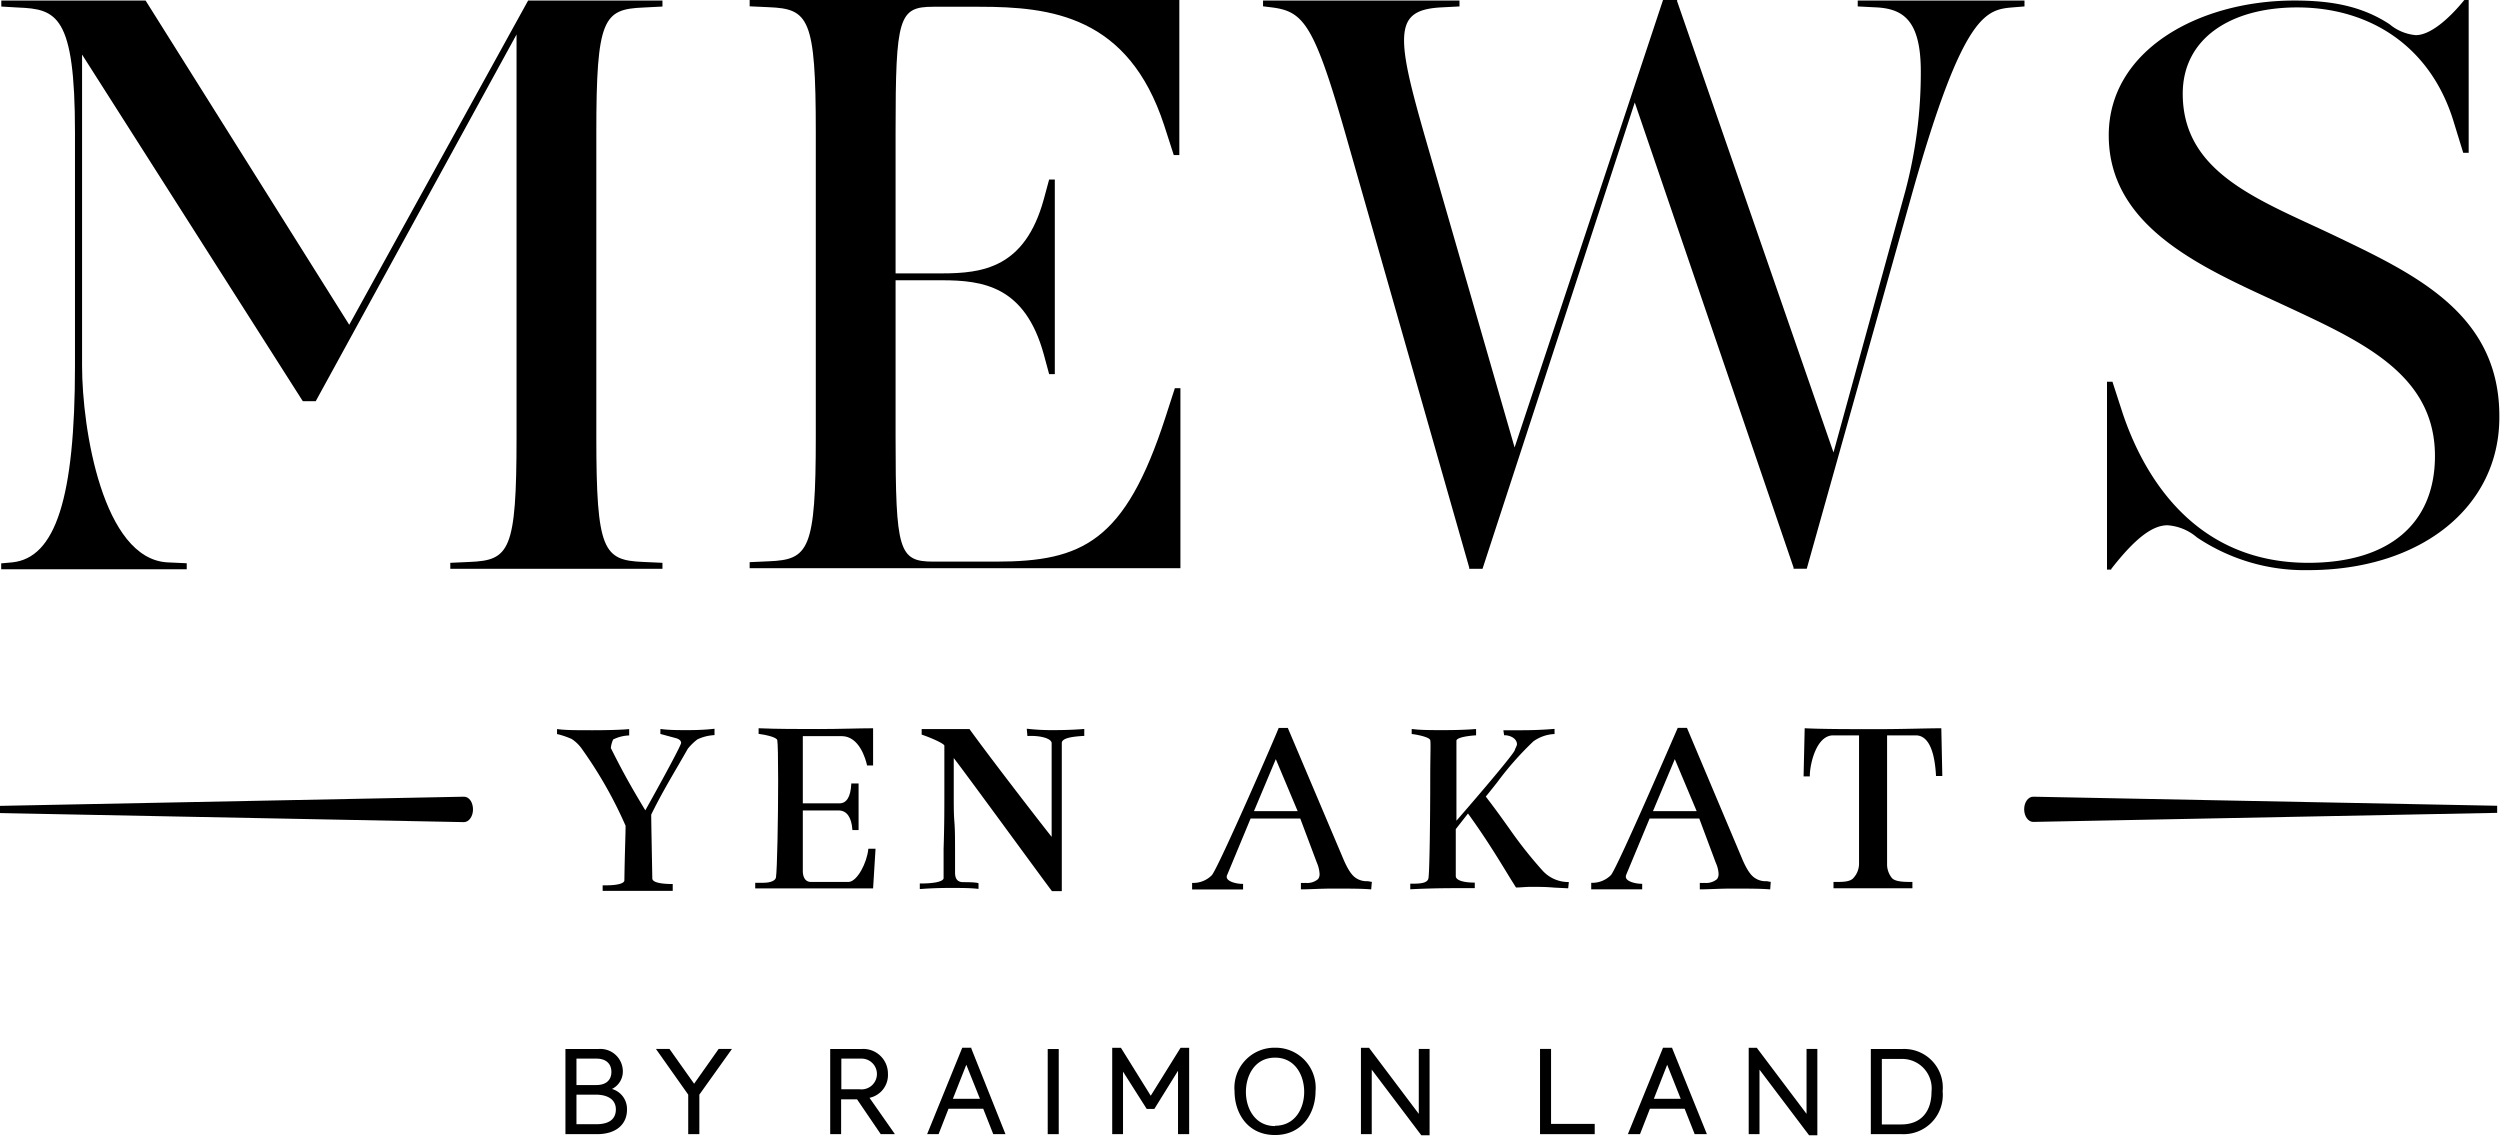
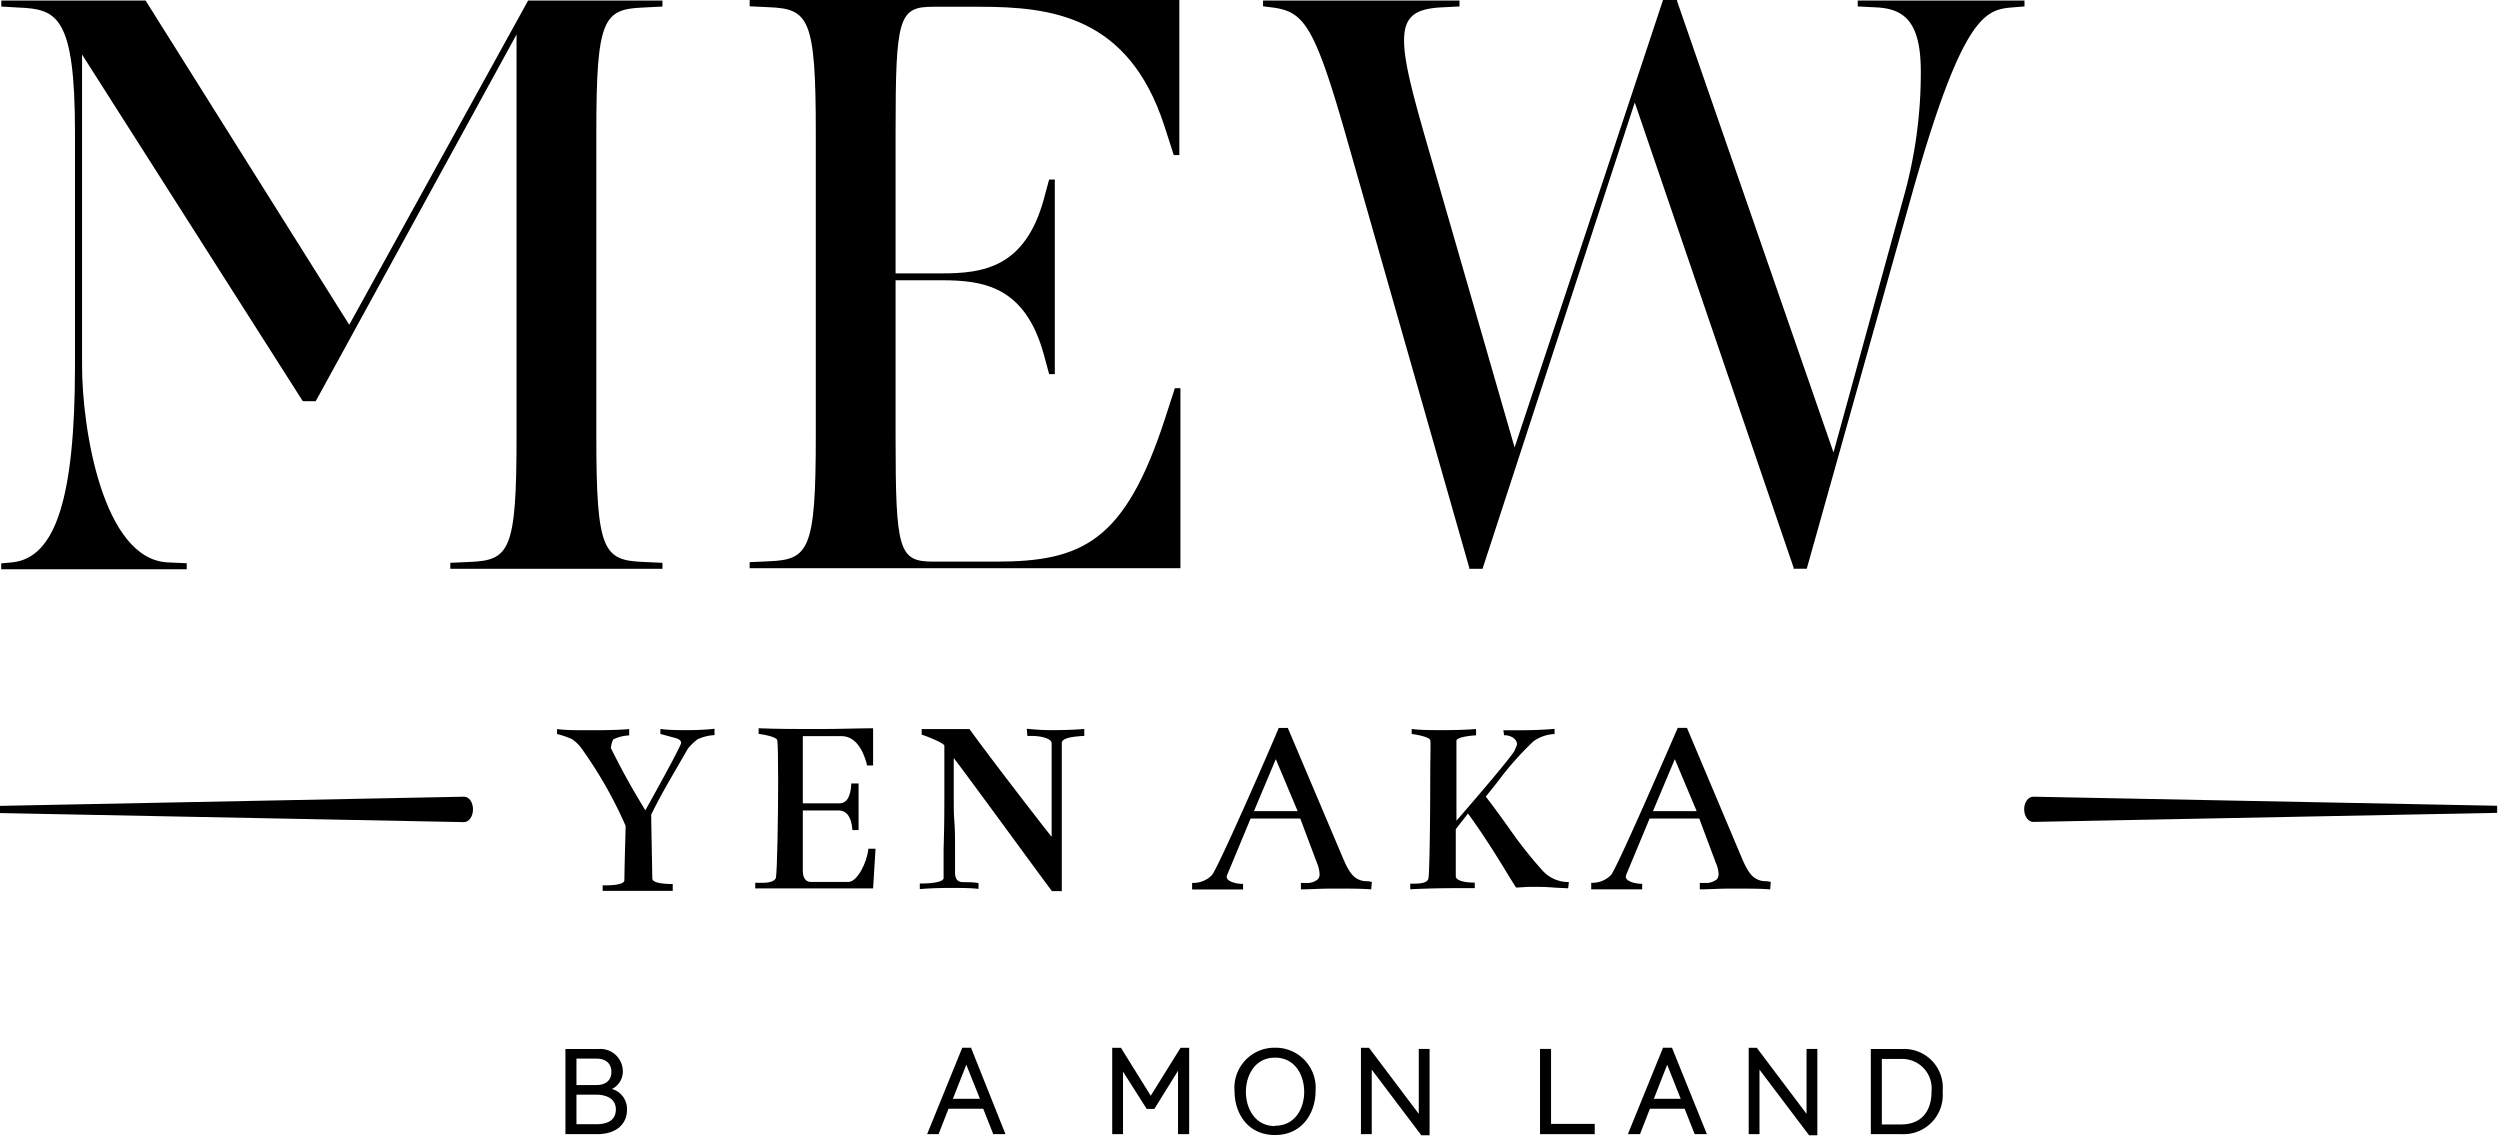
<svg xmlns="http://www.w3.org/2000/svg" id="Layer_1" data-name="Layer 1" viewBox="0 0 229.07 104.06">
  <defs>
    <style>.cls-1{fill:#000;}</style>
  </defs>
  <title>Artboard 4</title>
  <path class="cls-1" d="M63,66.9c-.87,0-1.71,0-2.42-.1h-.07v.45l1.44.39c.3.09.46.24.46.43s-1.26,2.56-3.28,6.18c-1.26-2.09-2-3.39-3.16-5.71a2.49,2.49,0,0,1,.21-.78,3.53,3.53,0,0,1,1.41-.37h.06v-.58h-.07c-.61.06-1.9.1-3.27.1s-2.51,0-3.2-.1h-.07v.46h.05a7.9,7.9,0,0,1,1.29.44,3.48,3.48,0,0,1,1,1,38.9,38.9,0,0,1,3.94,6.95v.06c0,.79-.07,2.24-.11,4.94,0,.29-.64.46-1.67.46h-.32v.51h6.42V81H61.6c-1.16,0-1.83-.18-1.83-.51-.06-3.32-.1-5.24-.1-5.85.74-1.52,1.53-2.89,2.54-4.62.25-.44.53-.91.81-1.41a5.08,5.08,0,0,1,.88-.86,4.11,4.11,0,0,1,1.51-.39h.06v-.58H65.4C64.75,66.86,63.9,66.9,63,66.9Z" />
  <path class="cls-1" d="M79.56,77.81c-.13,1.26-1,2.93-1.78,3H74.3c-.64,0-.74-.65-.74-1V74.26h3.28c.74,0,1.18.62,1.26,1.74v.06h.57V71.79H78v.06c-.06,1.17-.43,1.76-1.09,1.76H73.56V67.45h3.56c1.6,0,2.19,2.06,2.33,2.69v0H80L80,66.73h-.07c-1.22,0-3,.07-4.9.07s-3.87,0-5.45-.07h-.07v.52h.06c.61.08,1.6.3,1.65.57s.08,1.56.08,3.67c0,3.62-.09,8.2-.2,8.91-.1.44-.87.49-1.2.49l-.63,0h-.07v.51H80l.22-3.56v-.07h-.65Z" />
  <path class="cls-1" d="M96.55,66.9a20,20,0,0,1-2.39-.12h-.08l.06.66h.07c1-.06,2.13.19,2.15.65l0,8.59c-.8-1-5.55-7.13-7.53-9.88l0,0-4.31,0h-.07v.51l0,0c.78.26,2,.79,2.08,1,0,1.58,0,2.89,0,4.1,0,1.72,0,3.25-.07,5.37,0,.8,0,1.69,0,2.7-.07.35-1.1.47-2,.47h-.18v.51h.07c.73-.06,1.66-.1,2.69-.1s1.84,0,2.55.08h.07v-.5s0-.11-1.39-.11c-.52,0-.76-.28-.76-.88V79c0-2.14,0-2.92-.06-3.68s-.06-1.3-.06-2.86c0-.82,0-1.82,0-3,1.08,1.37,8.87,12.07,9,12.19l0,0h.9v-.06s0-5.29,0-9.25c0-2.32,0-3.75,0-4.26s1.24-.6,2-.65h.06v-.63h-.07C98.38,66.87,97.42,66.9,96.55,66.9Z" />
-   <path class="cls-1" d="M125.33,80.74a1.8,1.8,0,0,1-.86-.16c-.32-.16-.75-.38-1.39-1.89L118,66.7l0,0h-.84l0,0c0,.12-5.49,12.75-6.12,13.49a2.37,2.37,0,0,1-1.71.71h-.1v.6l4.61,0h.06l0-.51h-.06c-.48,0-1.44-.19-1.44-.65a.48.48,0,0,1,.06-.21L114.59,75h4.55l1.53,4.07a3,3,0,0,1,.24,1,.72.72,0,0,1-.14.48,1.5,1.5,0,0,1-1.11.35,3.71,3.71,0,0,1-.39,0h-.07l0,.59h.07c.71,0,1.69-.07,2.84-.07,1.43,0,2.73,0,3.47.07h.06l.06-.69h-.06Zm-6.43-6.42h-4l2-4.76Z" />
+   <path class="cls-1" d="M125.33,80.74a1.8,1.8,0,0,1-.86-.16c-.32-.16-.75-.38-1.39-1.89L118,66.7h-.84l0,0c0,.12-5.49,12.75-6.12,13.49a2.37,2.37,0,0,1-1.71.71h-.1v.6l4.61,0h.06l0-.51h-.06c-.48,0-1.44-.19-1.44-.65a.48.48,0,0,1,.06-.21L114.59,75h4.55l1.53,4.07a3,3,0,0,1,.24,1,.72.72,0,0,1-.14.48,1.5,1.5,0,0,1-1.11.35,3.71,3.71,0,0,1-.39,0h-.07l0,.59h.07c.71,0,1.69-.07,2.84-.07,1.43,0,2.73,0,3.47.07h.06l.06-.69h-.06Zm-6.43-6.42h-4l2-4.76Z" />
  <path class="cls-1" d="M141.33,79.76a39.43,39.43,0,0,1-3.05-3.86c-.55-.77-1.17-1.65-2.14-2.91.4-.49.75-.93,1.07-1.34a28.76,28.76,0,0,1,3.29-3.72,3.59,3.59,0,0,1,1.88-.67h.06v-.47h-.07c-.8.07-1.87.12-2.86.12-.59,0-1.16,0-1.68,0h-.08l.07.46h.06c.4,0,1.1.23,1.12.83a1.12,1.12,0,0,1-.11.3,2.16,2.16,0,0,0-.1.25c-.16.43-3.5,4.34-5.34,6.45V67.87c0-.23.71-.42,1.74-.49h.06v-.58h-.07c-.63.06-1.74.1-2.9.1s-2.16,0-2.86-.1h-.07v.46h.05c.61.08,1.59.3,1.65.56s0,1.45,0,3.49c0,3.57-.06,8.74-.17,9.19s-.83.47-1.51.47h-.15v.51h.07c1.1-.06,2.61-.1,4-.1.67,0,1.28,0,1.77,0h.07l0-.51h-.06c-.81,0-1.68-.16-1.68-.6l0-4.3,1.12-1.43c1.55,2.15,2.54,3.75,3.91,6l.49.78,0,0h0c.42,0,.87-.06,1.36-.06.68,0,1.39,0,2.14.07l1.22.06h.06l.06-.57h-.06A3.19,3.19,0,0,1,141.33,79.76Z" />
  <path class="cls-1" d="M161.88,80.74a1.74,1.74,0,0,1-.85-.16c-.32-.16-.76-.38-1.4-1.89l-5.06-12,0,0h-.84v0c-.06.12-5.5,12.75-6.12,13.49a2.4,2.4,0,0,1-1.71.71h-.1v.6l4.6,0h.07l0-.51h-.06c-.49,0-1.44-.19-1.44-.65a.63.63,0,0,1,.05-.21L151.15,75h4.55l1.52,4.07a2.71,2.71,0,0,1,.25,1,.78.78,0,0,1-.14.48,1.54,1.54,0,0,1-1.12.35,3.71,3.71,0,0,1-.39,0h-.07l0,.59h.07c.72,0,1.7-.07,2.85-.07,1.42,0,2.72,0,3.46.07h.07l.05-.69h-.05Zm-6.42-6.42h-4l2-4.76Z" />
-   <path class="cls-1" d="M177.88,66.79v-.06h-.06c-1.34,0-3.41.08-5.82.08s-5,0-6.58-.08h-.06l-.1,4.34v.07h.57v-.06c0-1,.57-3.7,2.14-3.7h.67l1.7,0,0,11.74a1.93,1.93,0,0,1-.48,1.29c-.28.37-.9.4-1.51.4H168v.58h7.23v-.58h-.07c-.65,0-1.55,0-1.84-.4a2,2,0,0,1-.41-1.29l0-11.74,2.63,0c1.37,0,1.76,2,1.85,3.66v.06h.58Z" />
  <path class="cls-1" d="M32,29.76,13.39.13,13.34.05H.12V.6L1.66.69c3.52.14,5.21.69,5.21,11.43V33.53c0,12.06-1.77,17.6-5.76,18l-1,.09v.54h17v-.55l-1.76-.08c-5.92-.31-7.83-12.23-7.83-18V5L27.7,36.69l.05.07h1.18l18.4-33.6v36.9c0,10.42-.65,11.28-4.3,11.43l-1.77.08v.55H60.7v-.55l-1.76-.08c-3.65-.15-4.3-1-4.3-11.43V12.12c0-10.42.65-11.28,4.3-11.43L60.7.6V.05H48.39Z" />
  <path class="cls-1" d="M106.77,38.29c-3.68,11.34-7.59,13.17-15.51,13.17H85.51c-3.16,0-3.45-1-3.45-11.43V25.68h4.22c3.79,0,7.64.53,9.36,6.79l.49,1.81h.52V16.45h-.52l-.49,1.81c-1.72,6.27-5.57,6.79-9.36,6.79H82.06v-13c0-10.47.29-11.43,3.45-11.43h4.22c6.55,0,13.66.82,16.94,10.86l.88,2.73h.51V0H68.69V.58l1.76.08c3.65.15,4.3,1,4.3,11.43V40c0,10.42-.65,11.28-4.3,11.43l-1.76.08v.55h39.47V35.57h-.51Z" />
  <path class="cls-1" d="M170.22.59,172,.68C174.4.83,176,1.89,176,6.55a42.17,42.17,0,0,1-1.43,11L168,41.46,153.67.11l0-.11h-1.29L138.78,41l-8.23-28.53c-1.61-5.65-2.51-9.18-1.42-10.7.49-.68,1.37-1,2.86-1.09l1.74-.09V.05h-18V.58l.74.09c3,.37,3.94,1.47,7,12.26L134.62,52l0,.12h1.22L149.79,9.39,164.34,52l0,.11h1.21l9.69-34.51C179.92,1.06,182,.88,184.5.67l1-.08V.05H170.22Z" />
-   <path class="cls-1" d="M214.14,21.7C207.27,18.4,200,16,200,8.59c0-5.1,4.44-7.91,10.48-7.91,6.66,0,12.29,3.56,14.38,10.59L225.7,14h.5V0h-.39l-.05.05c-1.25,1.53-3,3.17-4.41,3.17a4.33,4.33,0,0,1-2.4-1C216.3.48,213.42.05,210.22.05c-8.7,0-17,4.52-17,12.35,0,8.8,9.39,12.45,16.56,15.8,6.86,3.2,13.33,6.22,13.33,13.58,0,6.22-4.23,9.79-11.61,9.79-10.84,0-15.28-8.58-17-13.69l-.94-2.9h-.5V52.19h.39l0-.06c2.16-2.77,3.75-4,5.15-4a4.62,4.62,0,0,1,2.7,1.11,17.67,17.67,0,0,0,10.2,3c10.31,0,17.51-5.77,17.51-14C229.07,28.86,221.48,25.22,214.14,21.7Z" />
  <path class="cls-1" d="M42.51,73,0,73.84v.66l42.51.83c.45,0,.83-.52.83-1.16S43,73,42.51,73Z" />
  <path class="cls-1" d="M186.3,73l42.51.83v.65l-42.51.83c-.46,0-.83-.52-.83-1.16S185.84,73,186.3,73Z" />
  <path class="cls-1" d="M174.27,96.12h-2.85v7.8h2.85A3.59,3.59,0,0,0,178,100,3.54,3.54,0,0,0,174.27,96.12Zm-1.84.91h1.78a2.7,2.7,0,0,1,2.77,3c0,1.87-1,3-2.77,3h-1.78Z" />
-   <polygon class="cls-1" points="63.6 99.3 61.34 96.11 60.1 96.11 63.06 100.3 63.06 103.92 64.08 103.92 64.08 100.3 67.07 96.11 65.85 96.11 63.6 99.3" />
  <polygon class="cls-1" points="165.53 102.06 161.01 96.06 160.98 96.01 160.23 96.01 160.23 103.92 161.22 103.92 161.22 98.01 165.73 103.98 165.76 104.02 166.52 104.02 166.52 96.11 165.53 96.11 165.53 102.06" />
-   <path class="cls-1" d="M81.36,98.38a2.26,2.26,0,0,0-2.46-2.26H76.07v7.8h1v-3.19h1.46l2.17,3.19H82l-2.33-3.33A2.13,2.13,0,0,0,81.36,98.38ZM77.09,97h1.78a1.41,1.41,0,1,1-.08,2.81h-1.7Z" />
  <path class="cls-1" d="M56.07,99.78a1.78,1.78,0,0,0,1-1.59,2.06,2.06,0,0,0-2.26-2.07h-3v7.8h2.91c1.68,0,2.73-.86,2.73-2.24A1.9,1.9,0,0,0,56.07,99.78Zm-1.42-.36H52.82V97h1.84c.85,0,1.36.45,1.36,1.22S55.5,99.42,54.65,99.42Zm-1.83.88h1.75c1.18,0,1.86.49,1.86,1.35s-.57,1.36-1.8,1.36H52.82Z" />
  <path class="cls-1" d="M89,96h-.83l-3.22,7.92H86l.91-2.33h3.18l.92,2.33h1.12L89,96.07Zm.79,4.68H87.31l1.23-3.12Z" />
  <polygon class="cls-1" points="105.44 100.4 102.71 96.01 101.91 96.01 101.91 103.92 102.9 103.92 102.9 98.19 105.04 101.56 105.08 101.61 105.77 101.61 107.94 98.11 107.94 103.92 108.96 103.92 108.96 96.01 108.17 96.01 105.44 100.4" />
  <path class="cls-1" d="M153.21,96h-.83l-3.16,7.77-.06.15h1.11l.91-2.33h3.18l.92,2.33h1.12l-3.17-7.85Zm.79,4.68h-2.46l1.22-3.12Z" />
  <polygon class="cls-1" points="130 102.06 125.48 96.06 125.45 96.01 124.7 96.01 124.7 103.92 125.69 103.92 125.69 98.01 130.2 103.98 130.23 104.02 130.99 104.02 130.99 96.11 130 96.11 130 102.06" />
  <path class="cls-1" d="M116.83,96a3.67,3.67,0,0,0-3.71,4c0,1.95,1.16,4,3.71,4s3.71-2.1,3.71-4A3.67,3.67,0,0,0,116.83,96Zm0,7.18c-1.84,0-2.67-1.62-2.67-3.13s.82-3.14,2.67-3.14,2.67,1.63,2.67,3.14S118.67,103.15,116.83,103.15Z" />
  <polygon class="cls-1" points="142.12 96.11 141.11 96.11 141.11 103.92 146.12 103.92 146.12 102.98 142.12 102.98 142.12 96.11" />
-   <rect class="cls-1" x="96" y="96.12" width="1.01" height="7.8" />
</svg>